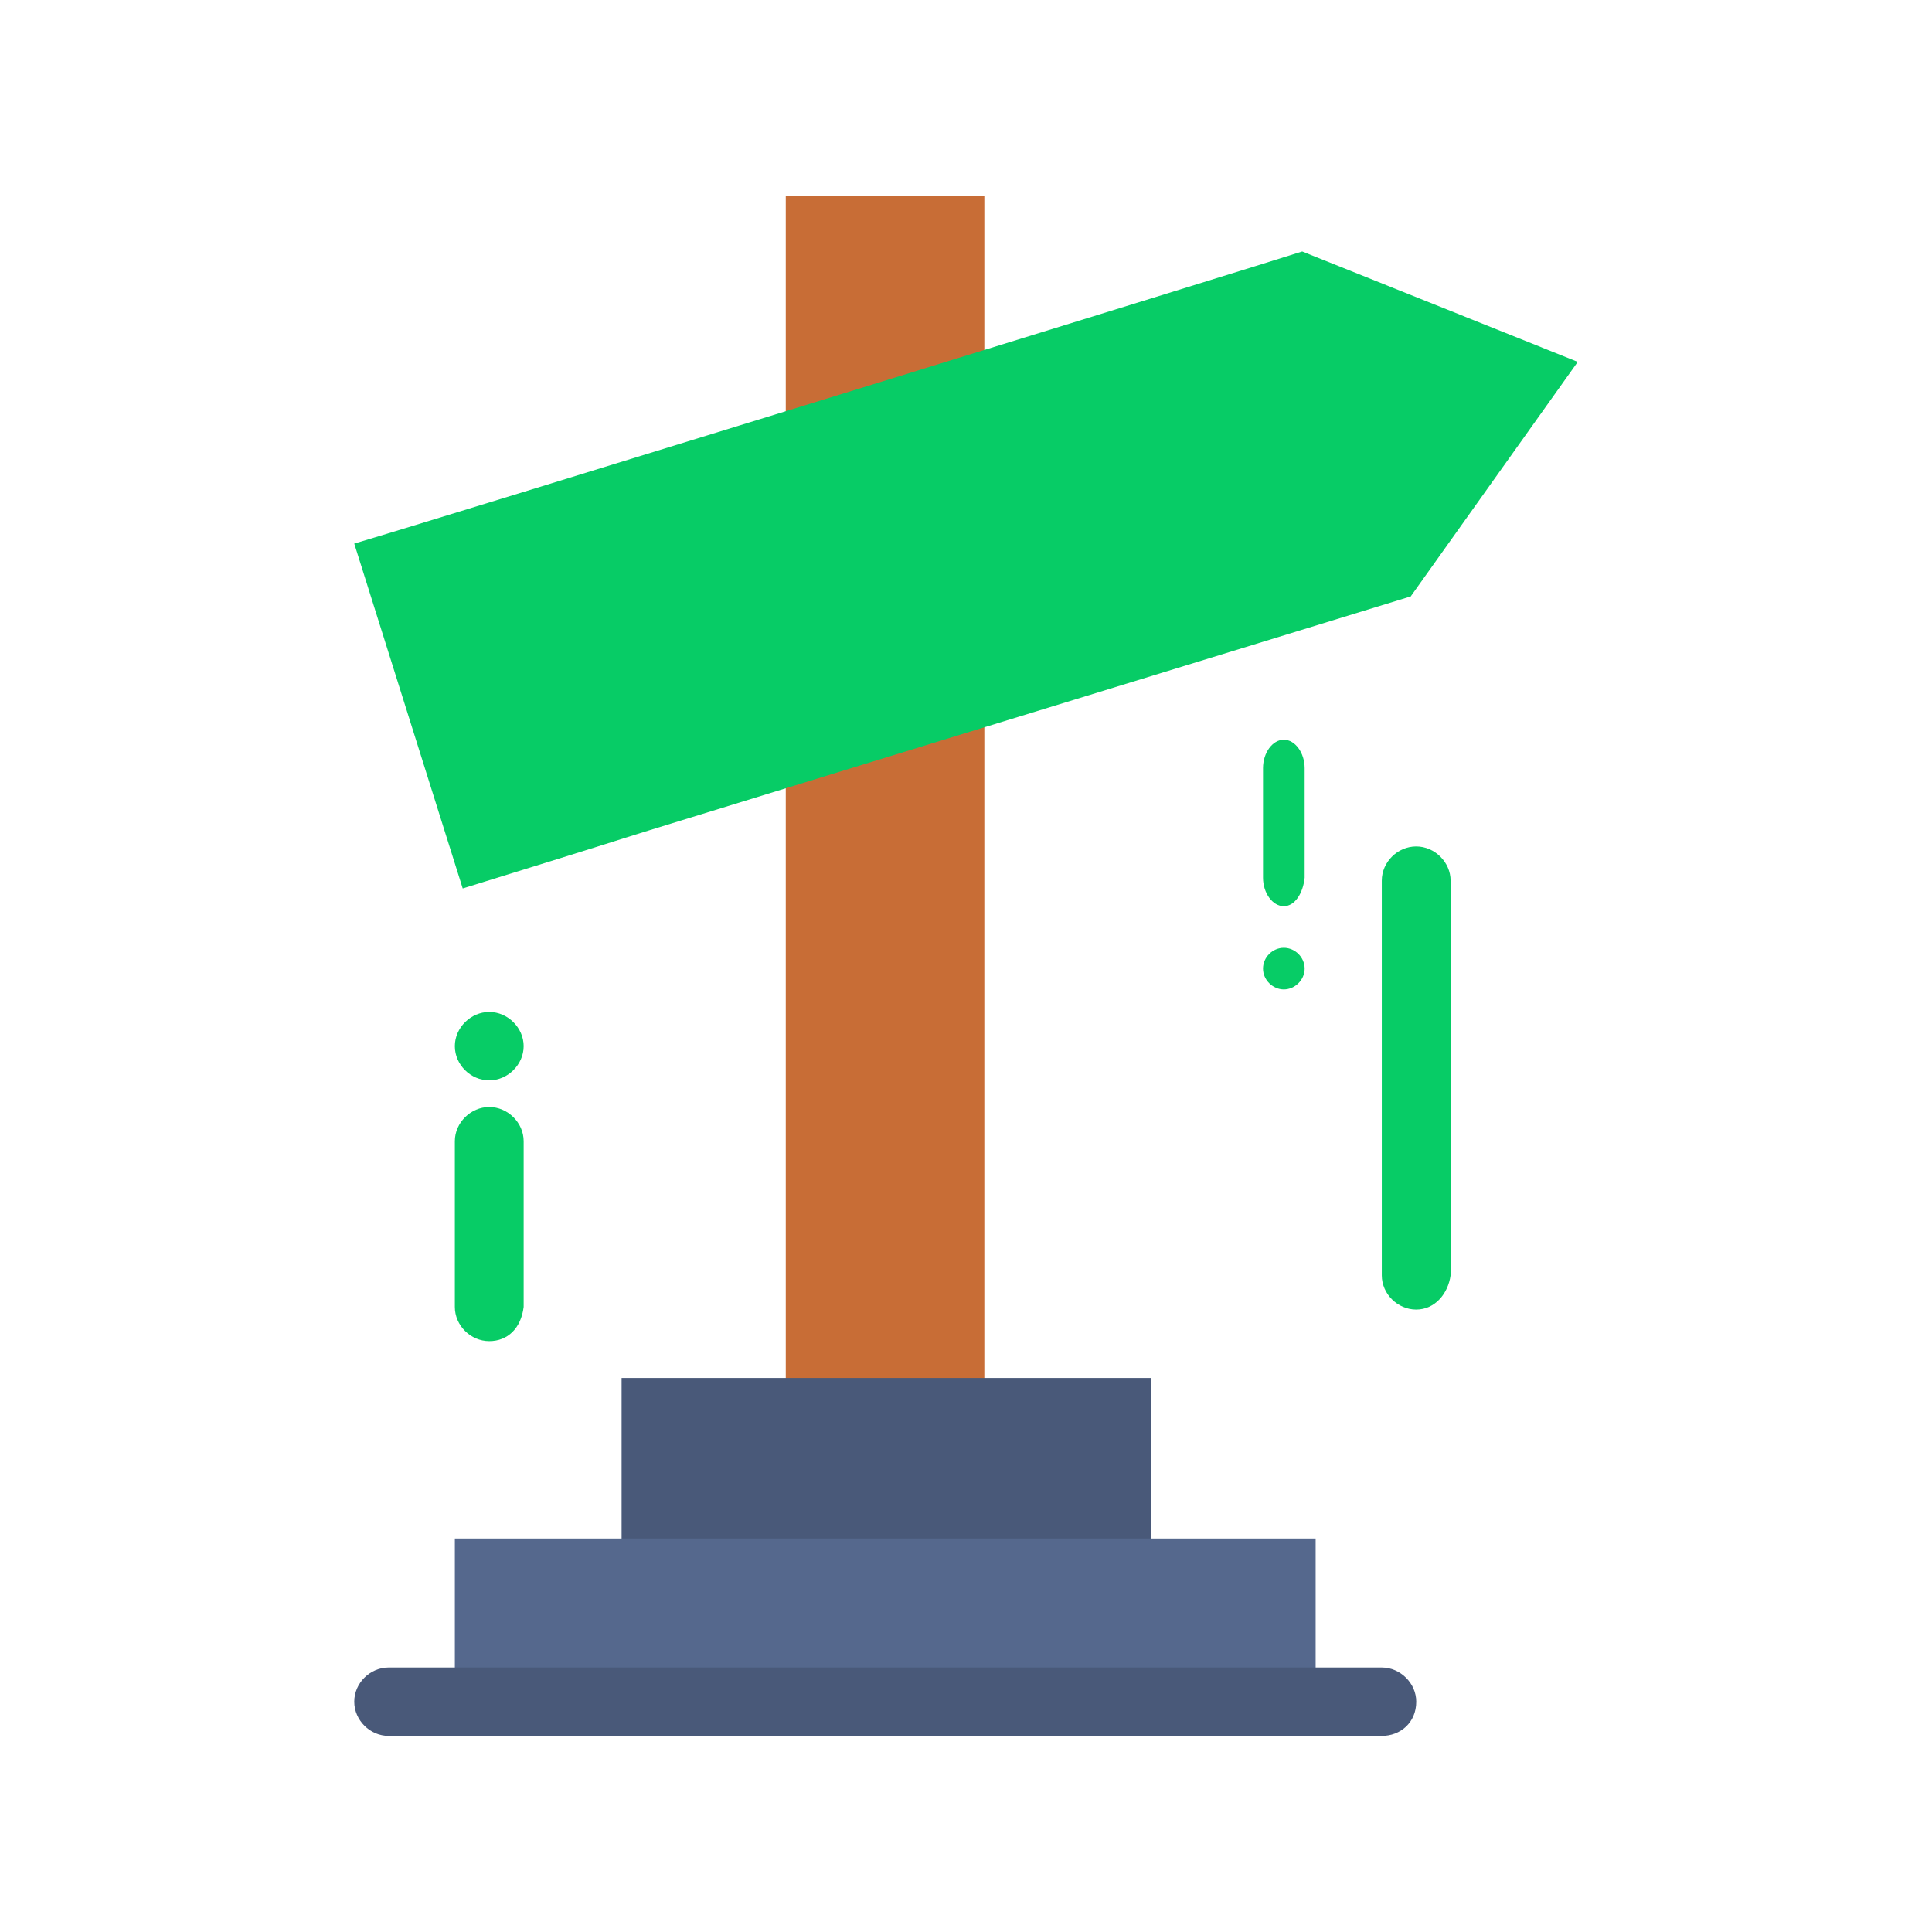
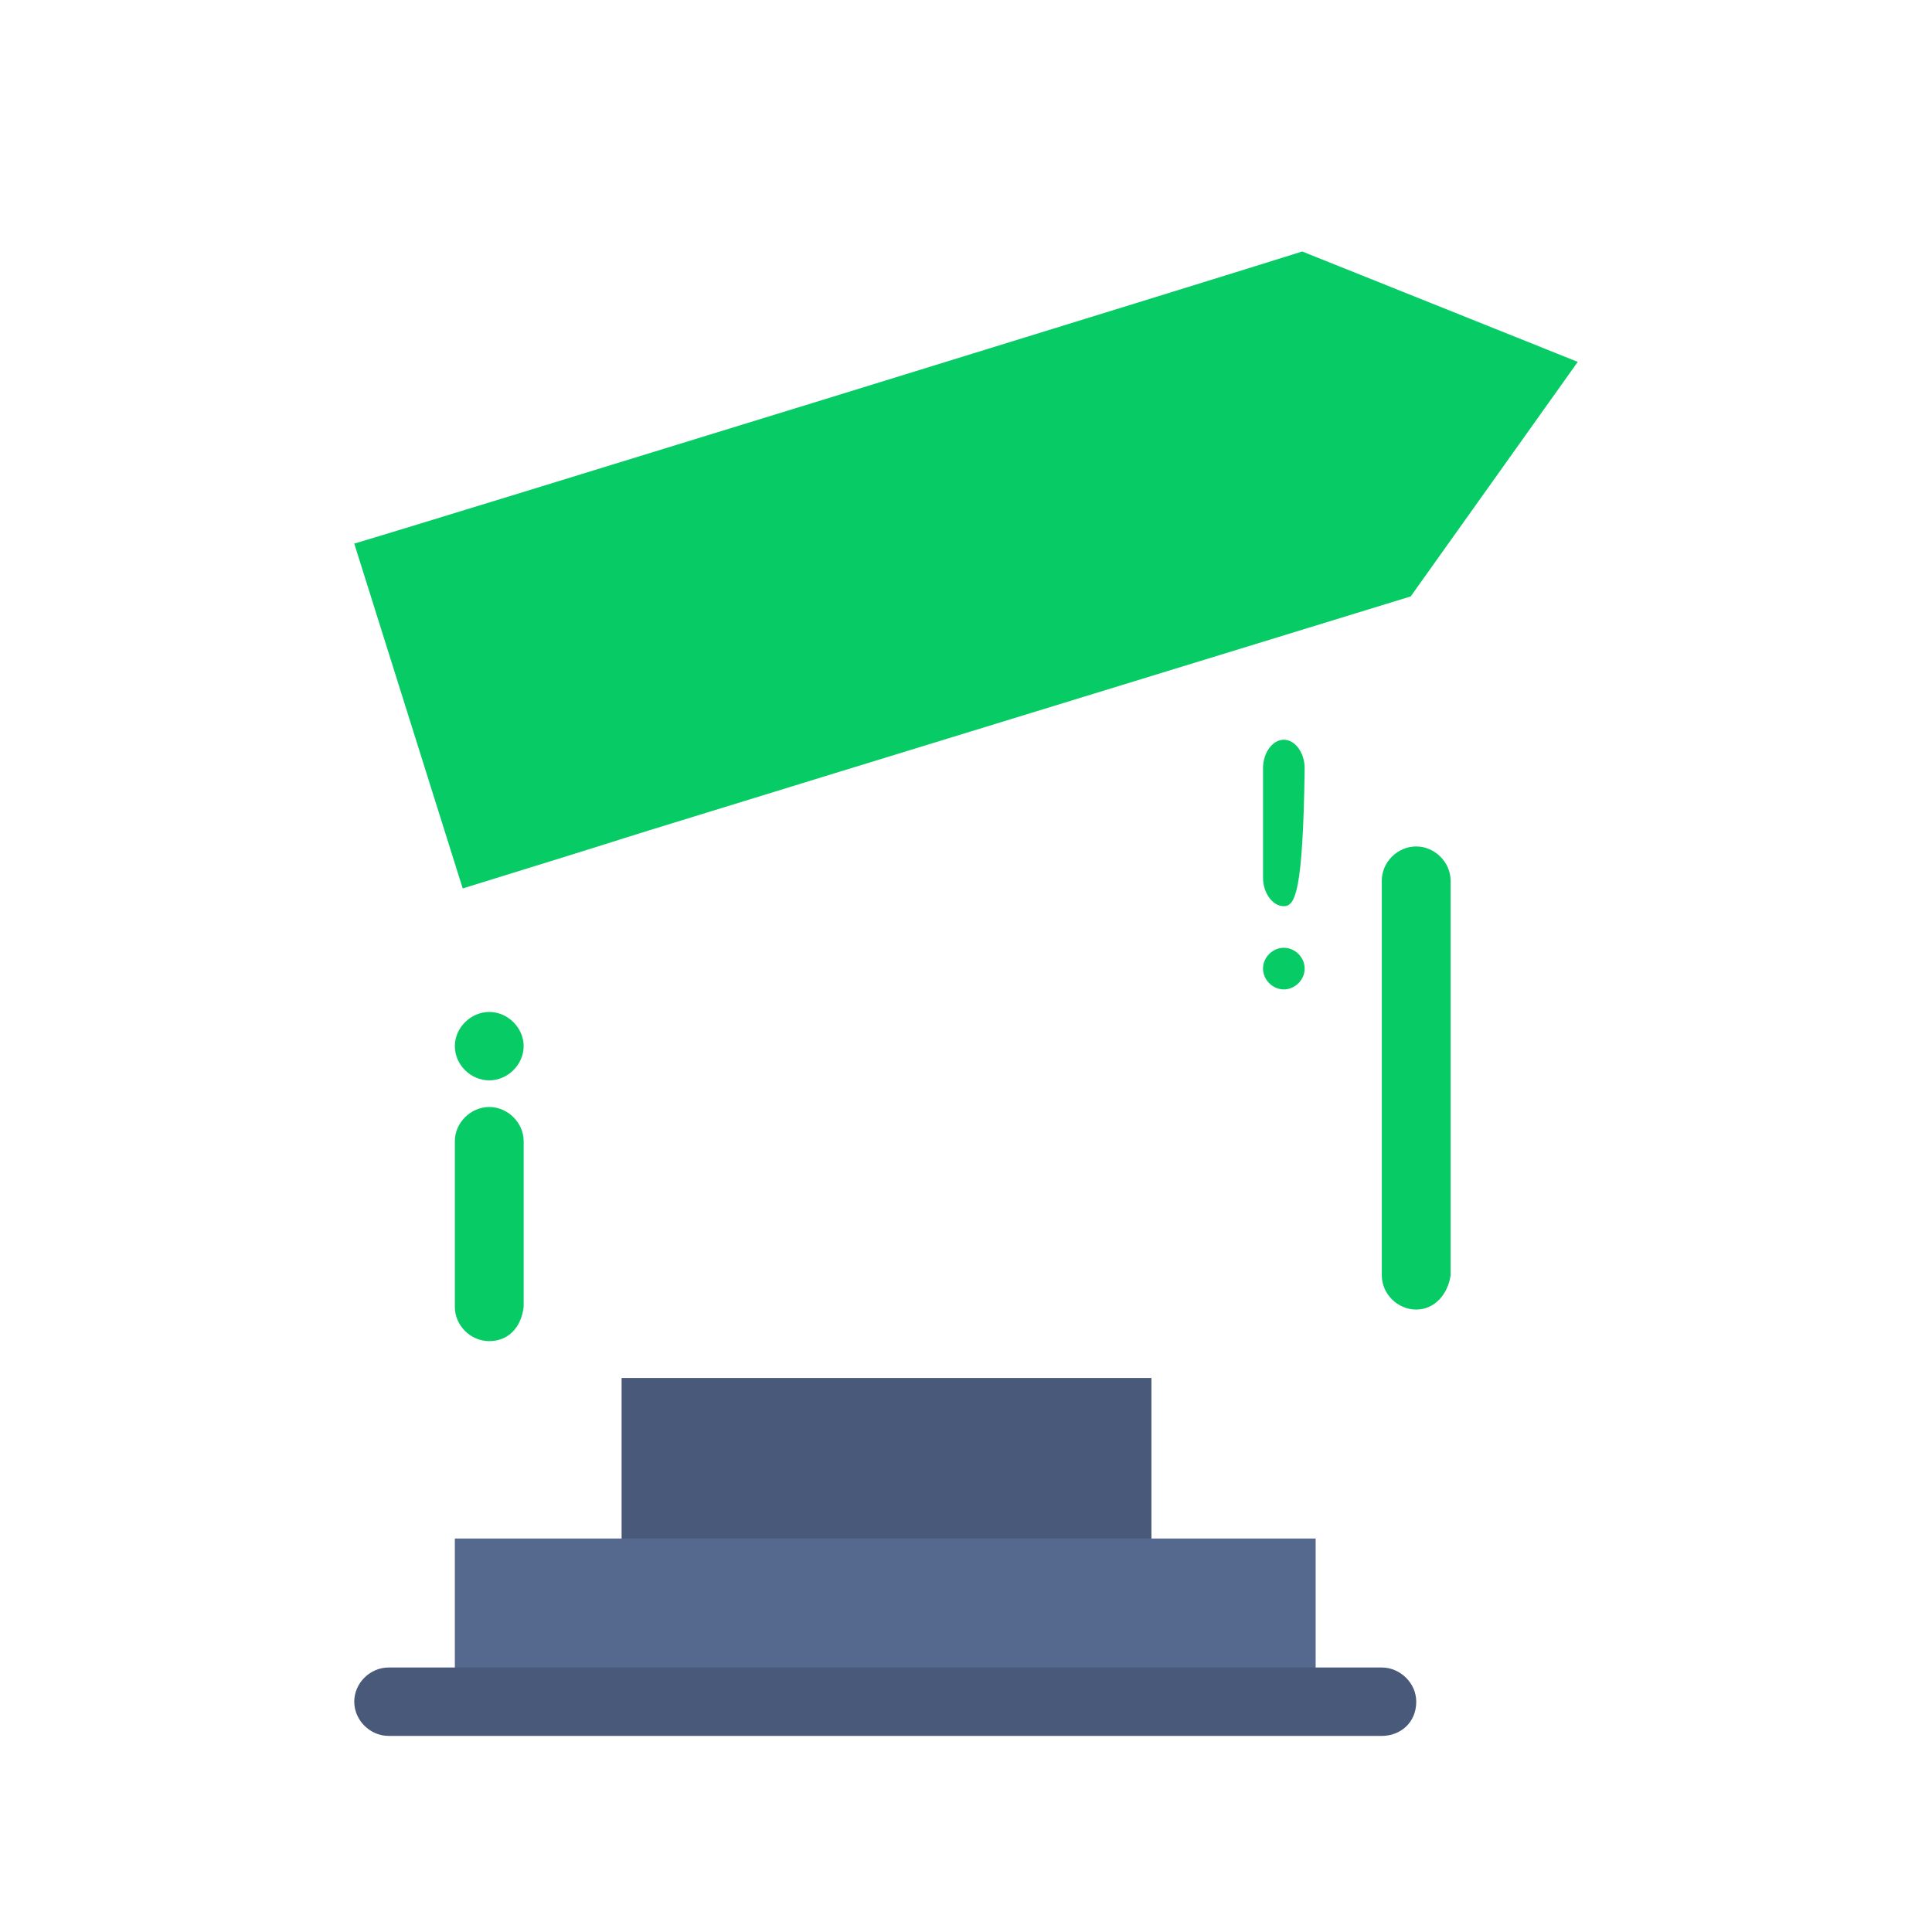
<svg xmlns="http://www.w3.org/2000/svg" width="42" height="42" viewBox="0 0 42 42" fill="none">
-   <path d="M17.082 4.263V30.012H21.399V4.263H17.082Z" fill="#C86D36" />
  <path d="M30.673 12.964C6.262 20.455 17.837 16.908 10.059 19.314L7.701 11.817C9.083 11.414 27.618 5.694 28.309 5.467L34.299 7.867L30.673 12.958V12.964Z" fill="#07CC66" />
  <path d="M25.031 29.956V33.559H13.513V29.956H25.031Z" fill="#495979" />
  <path d="M28.601 33.446V37.05H9.888V33.446H28.601Z" fill="#55688D" />
  <path d="M27.909 20.604C28.154 20.604 28.362 20.811 28.362 21.057C28.362 21.302 28.151 21.509 27.909 21.509C27.668 21.509 27.457 21.302 27.457 21.057C27.457 20.811 27.664 20.604 27.909 20.604Z" fill="#07CC66" />
  <path d="M10.636 21.999C11.041 21.999 11.384 22.345 11.384 22.742C11.384 23.14 11.041 23.486 10.636 23.486C10.23 23.486 9.888 23.145 9.888 22.742C9.888 22.339 10.236 21.999 10.636 21.999Z" fill="#07CC66" />
  <path d="M30.04 37.737H8.449C8.043 37.737 7.701 37.396 7.701 36.993C7.701 36.59 8.043 36.25 8.449 36.25H30.04C30.439 36.25 30.788 36.59 30.788 36.993C30.788 37.453 30.439 37.737 30.04 37.737Z" fill="#495979" />
  <path d="M10.636 29.155C10.23 29.155 9.888 28.815 9.888 28.412V24.808C9.888 24.405 10.236 24.065 10.636 24.065C11.036 24.065 11.384 24.405 11.384 24.808V28.412C11.327 28.872 11.041 29.155 10.636 29.155Z" fill="#07CC66" />
-   <path d="M27.909 19.7C27.664 19.7 27.457 19.412 27.457 19.081V16.7C27.457 16.364 27.664 16.081 27.909 16.081C28.154 16.081 28.362 16.364 28.362 16.7V19.081C28.327 19.416 28.151 19.7 27.909 19.7Z" fill="#07CC66" />
+   <path d="M27.909 19.7C27.664 19.7 27.457 19.412 27.457 19.081V16.7C27.457 16.364 27.664 16.081 27.909 16.081C28.154 16.081 28.362 16.364 28.362 16.7C28.327 19.416 28.151 19.7 27.909 19.7Z" fill="#07CC66" />
  <path d="M30.787 28.469C30.382 28.469 30.039 28.128 30.039 27.725V19.144C30.039 18.741 30.382 18.401 30.787 18.401C31.192 18.401 31.535 18.747 31.535 19.144V27.725C31.478 28.128 31.192 28.469 30.787 28.469Z" fill="#07CC66" />
</svg>